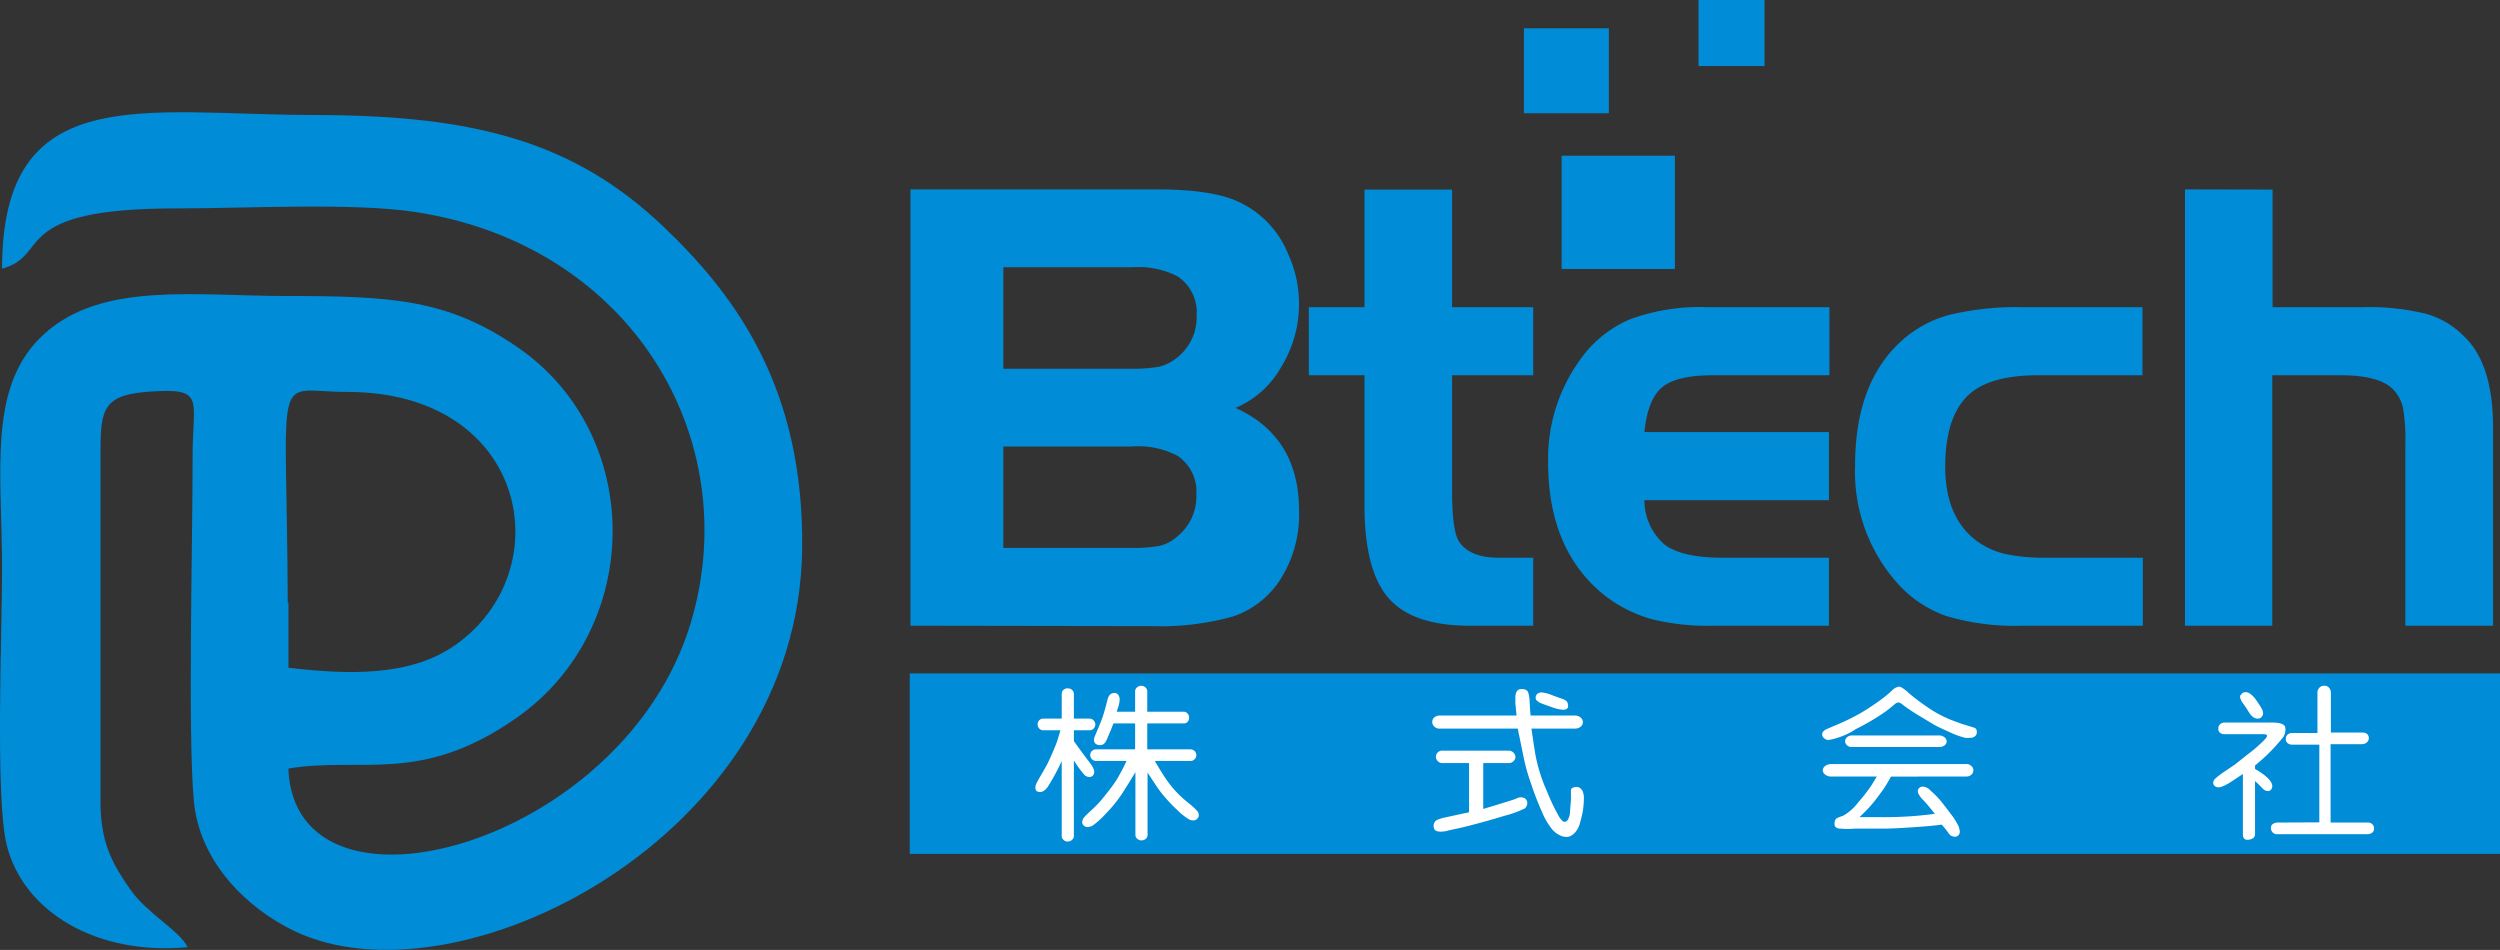
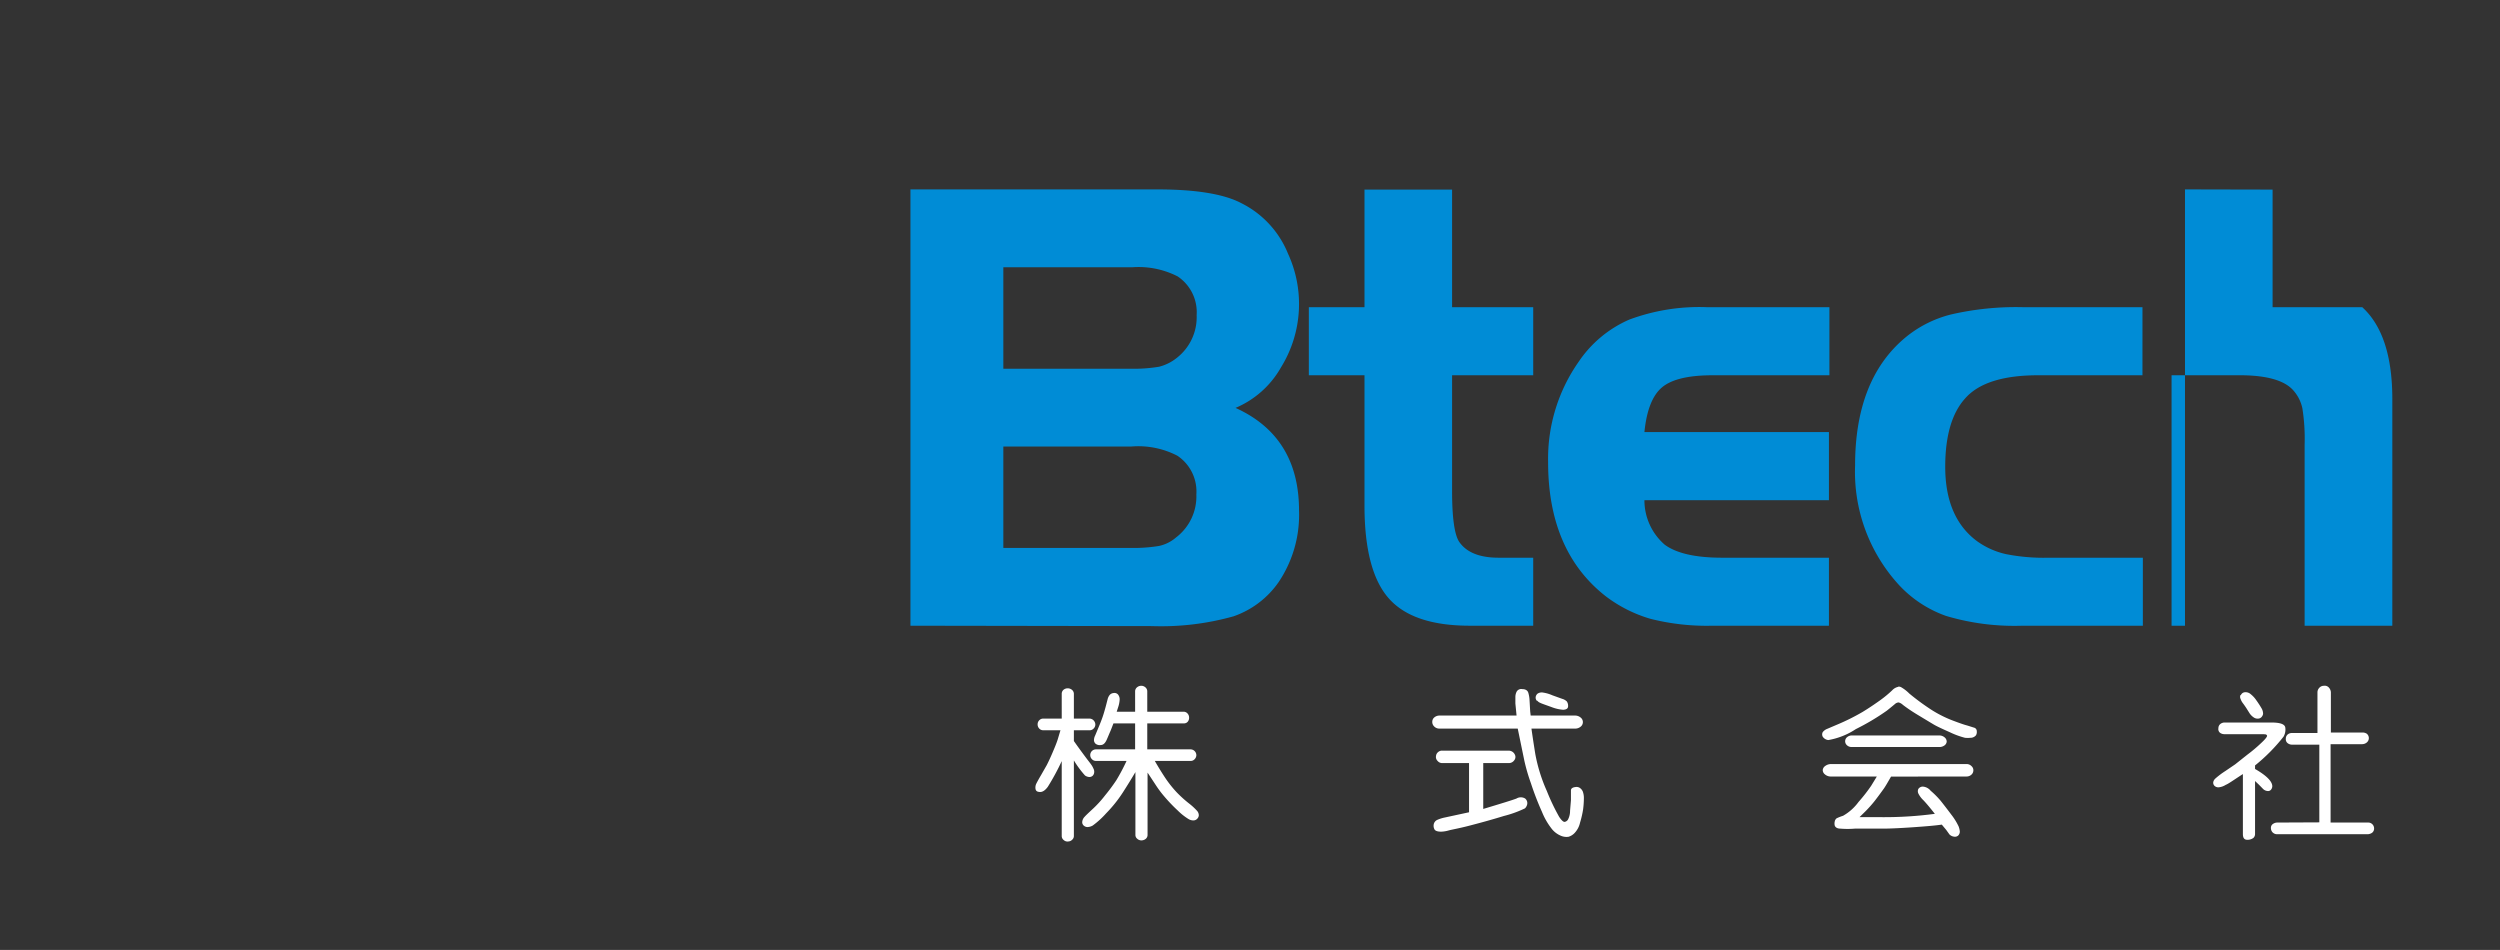
<svg xmlns="http://www.w3.org/2000/svg" viewBox="0 0 255.15 96.95">
  <rect x="0" y="0" width="255.15" height="96.95" fill="#333333" stroke="none" />
  <defs>
    <style>.cls-1,.cls-2{fill:#008cd6;}.cls-2{fill-rule:evenodd;}.cls-3{fill:#fff;}</style>
  </defs>
  <g id="レイヤー_2" data-name="レイヤー 2">
    <g id="レイヤー_1-2" data-name="レイヤー 1">
-       <path class="cls-1" d="M92.92,63.86V19.33h25.17q5.94,0,8.61,1.41a9.91,9.91,0,0,1,4.75,5.14,12.28,12.28,0,0,1-.71,11.61,9.63,9.63,0,0,1-4.64,4.14q6.48,2.94,6.48,10.48a12.32,12.32,0,0,1-2.07,7.28,9.3,9.3,0,0,1-4.61,3.51,27.33,27.33,0,0,1-8.34,1Zm9.48-26.23h12.89a15.65,15.65,0,0,0,3-.2,4.71,4.71,0,0,0,1.77-.87,5.27,5.27,0,0,0,2.07-4.41,4.39,4.39,0,0,0-1.94-3.94,8.77,8.77,0,0,0-4.67-.93H102.4V37.63Zm0,18.29h12.89a16.17,16.17,0,0,0,3-.2,3.92,3.92,0,0,0,1.74-.87,5.26,5.26,0,0,0,2.07-4.4,4.38,4.38,0,0,0-1.94-3.94,8.66,8.66,0,0,0-4.67-.94H102.4V55.92Zm36.86-24.57v-12h8.94v12h8.28V38.3H148.2V50.11c0,2.76.25,4.5.74,5.21.75,1.07,2.09,1.6,4,1.6h3.54v6.94H150q-5.81,0-8.27-2.8t-2.47-9.41V38.3h-5.68V31.35Zm47.4,12.75v6.95H167.83a6,6,0,0,0,2.07,4.54q1.8,1.33,5.87,1.33h10.89v6.94H174.77a23.34,23.34,0,0,1-6.31-.7,14,14,0,0,1-4.57-2.3Q158,56.26,158,47.17a17.23,17.23,0,0,1,3.14-10.28,12,12,0,0,1,5.14-4.27,20.44,20.44,0,0,1,7.88-1.27h12.55V38.3H174.77c-2.44,0-4.16.41-5.14,1.23s-1.58,2.35-1.8,4.57Zm32-12.75V38.3H208q-5.4,0-7.47,2.4c-1.34,1.51-2,3.83-2,6.94q0,5.2,3.27,7.61a8.12,8.12,0,0,0,2.91,1.3,19.77,19.77,0,0,0,4.37.37h9.62v6.94H206.42a24.36,24.36,0,0,1-7.81-1,12,12,0,0,1-5.08-3.47,17.08,17.08,0,0,1-4.2-11.88q0-8.68,5-12.95a11.78,11.78,0,0,1,4.81-2.47,29.53,29.53,0,0,1,7.28-.74Zm13.28-12v12h9.15a24.7,24.7,0,0,1,6.37.64,8.62,8.62,0,0,1,3.91,2.23q3.08,2.81,3.07,9.42V63.86h-8.95V45.37a19.88,19.88,0,0,0-.23-3.7,4,4,0,0,0-1-1.91q-1.34-1.4-5.07-1.46h-7.28V63.86H223V19.33Z" />
-       <path class="cls-2" d="M29.37,61.53C29.26,36.78,27.7,40,35.44,40c18.49,0,21.84,18.27,11,25.85-4.64,3.25-11,3-17,2.3l0-6.6ZM.21,27.42c5.05-1.35.58-6.17,17.89-6.15,7.08,0,17.91-.6,24.24.36,22.15,3.35,33.8,23.25,28.14,42C63.59,86.38,30.07,95.38,29.43,78.44c7.39-1.26,13.49,1.71,23.31-5.19,13-9.12,13.11-29-.06-37.91-7-4.76-12.57-5.13-23.39-5.13-9.35,0-18.79-1.48-24.71,3.81S.21,48,.21,58.17c0,6.34-.71,23.31.47,28.05,1.69,6.85,9.2,11.32,18.46,10.45-.7-1.59-4.17-3.49-5.79-5.82-1.78-2.54-3-4.6-3.09-8.61V47c0-4.8-.11-6.61,4.62-7,6.2-.5,4.77.62,4.78,6.46,0,9.08-.5,28.38.12,35.24C20.34,88,25.24,92.71,30,95,46.57,103,81.53,85.6,81.87,56c.18-16.11-6.51-25.6-14.16-32.87-9-8.56-19-11.39-35.63-11.39C14.6,11.71.21,8.11.21,27.42Z" />
-       <polygon class="cls-2" points="159.38 15.89 170.94 15.89 170.94 27.45 159.38 27.45 159.38 15.89 159.38 15.89" />
-       <polygon class="cls-2" points="155.53 2.89 164.2 2.89 164.2 11.56 155.53 11.56 155.53 2.89 155.53 2.89" />
-       <polygon class="cls-2" points="173.35 0 180.09 0 180.09 6.74 173.35 6.74 173.35 0 173.35 0" />
-       <polygon class="cls-2" points="92.85 68.73 255.15 68.73 255.15 87.15 92.85 87.15 92.85 68.73 92.85 68.73" />
+       <path class="cls-1" d="M92.92,63.86V19.33h25.17q5.94,0,8.61,1.41a9.91,9.91,0,0,1,4.75,5.14,12.28,12.28,0,0,1-.71,11.61,9.63,9.63,0,0,1-4.64,4.14q6.48,2.94,6.48,10.48a12.32,12.32,0,0,1-2.07,7.28,9.3,9.3,0,0,1-4.61,3.51,27.33,27.33,0,0,1-8.34,1Zm9.48-26.23h12.89a15.65,15.65,0,0,0,3-.2,4.71,4.71,0,0,0,1.77-.87,5.27,5.27,0,0,0,2.07-4.41,4.39,4.39,0,0,0-1.94-3.94,8.77,8.77,0,0,0-4.67-.93H102.4V37.63Zm0,18.29h12.89a16.17,16.17,0,0,0,3-.2,3.92,3.92,0,0,0,1.74-.87,5.26,5.26,0,0,0,2.07-4.4,4.38,4.38,0,0,0-1.94-3.94,8.66,8.66,0,0,0-4.67-.94H102.4V55.92Zm36.86-24.57v-12h8.94v12h8.28V38.3H148.2V50.11c0,2.76.25,4.5.74,5.21.75,1.07,2.09,1.6,4,1.6h3.54v6.94H150q-5.81,0-8.27-2.8t-2.47-9.41V38.3h-5.68V31.35Zm47.4,12.75v6.95H167.83a6,6,0,0,0,2.07,4.54q1.8,1.33,5.87,1.33h10.89v6.94H174.77a23.34,23.34,0,0,1-6.31-.7,14,14,0,0,1-4.57-2.3Q158,56.26,158,47.17a17.23,17.23,0,0,1,3.14-10.28,12,12,0,0,1,5.14-4.27,20.44,20.44,0,0,1,7.88-1.27h12.55V38.3H174.77c-2.44,0-4.16.41-5.14,1.23s-1.58,2.35-1.8,4.57Zm32-12.75V38.3H208q-5.4,0-7.47,2.4c-1.34,1.51-2,3.83-2,6.94q0,5.2,3.27,7.61a8.12,8.12,0,0,0,2.91,1.3,19.77,19.77,0,0,0,4.37.37h9.62v6.94H206.42a24.36,24.36,0,0,1-7.81-1,12,12,0,0,1-5.08-3.47,17.08,17.08,0,0,1-4.2-11.88q0-8.68,5-12.95a11.78,11.78,0,0,1,4.81-2.47,29.53,29.53,0,0,1,7.28-.74Zm13.28-12v12h9.15q3.08,2.81,3.07,9.42V63.86h-8.95V45.37a19.88,19.88,0,0,0-.23-3.7,4,4,0,0,0-1-1.91q-1.34-1.4-5.07-1.46h-7.28V63.86H223V19.33Z" />
      <path class="cls-3" d="M108.24,74.53h-1.79a.53.53,0,0,1-.38-.17.6.6,0,0,1-.17-.45.56.56,0,0,1,.17-.4.53.53,0,0,1,.38-.17h1.91V70.81a.54.54,0,0,1,.17-.4.68.68,0,0,1,.88,0,.53.53,0,0,1,.19.4v2.53h1.6a.58.58,0,0,1,.4.17.63.63,0,0,1,.19.41.57.57,0,0,1-.17.43.54.54,0,0,1-.42.18h-1.6v1.1c.4.57.78,1.09,1.13,1.56s.57.74.64.85a2,2,0,0,1,.22.39.68.68,0,0,1,.08.43.53.53,0,0,1-.17.33.49.49,0,0,1-.35.11.81.81,0,0,1-.42-.16,10.3,10.3,0,0,1-1.13-1.53v7.71a.5.5,0,0,1-.16.37.59.59,0,0,1-.41.19.55.55,0,0,1-.46-.14.51.51,0,0,1-.21-.42V77.68a23.9,23.9,0,0,1-1.42,2.62c-.28.38-.55.55-.83.53s-.37-.11-.42-.28a.91.91,0,0,1,.09-.6c.09-.18.25-.47.48-.86l.57-1c.14-.27.34-.69.58-1.25s.42-1,.53-1.34l.3-1ZM115,77.66h-3.15a.55.55,0,0,1-.4-.17.58.58,0,0,1-.18-.42.58.58,0,0,1,.58-.59h4V73.83h-2.21c-.14.35-.24.63-.33.83s-.2.48-.36.84-.36.54-.62.54a.68.68,0,0,1-.52-.14.52.52,0,0,1-.16-.34,1.1,1.1,0,0,1,.12-.49l.33-.79c.17-.4.32-.78.44-1.13s.21-.68.3-1l.21-.81a1.08,1.08,0,0,1,.22-.43.6.6,0,0,1,.4-.18.47.47,0,0,1,.44.16.76.76,0,0,1,.16.54,2.77,2.77,0,0,1-.13.68l-.17.53h1.88V70.55a.53.53,0,0,1,.17-.38.67.67,0,0,1,.44-.18.64.64,0,0,1,.45.17.53.53,0,0,1,.18.39v2.09h3.75a.51.51,0,0,1,.35.17.6.6,0,0,1,.17.43.61.61,0,0,1-.15.43.5.5,0,0,1-.37.16h-3.75v2.65h4.44a.6.6,0,0,1,.57.61.62.62,0,0,1-.18.4.53.53,0,0,1-.39.17h-3.67c.36.63.72,1.21,1.07,1.74a11.44,11.44,0,0,0,1.18,1.48A12.47,12.47,0,0,0,121.35,82a6.27,6.27,0,0,1,.79.72.7.7,0,0,1,.21.5.55.55,0,0,1-.17.35.5.5,0,0,1-.35.16.93.93,0,0,1-.55-.15,6,6,0,0,1-1.07-.85,16.73,16.73,0,0,1-1.37-1.43,11,11,0,0,1-.91-1.22l-.81-1.23v6.37a.51.51,0,0,1-.17.38.69.69,0,0,1-.44.17.62.62,0,0,1-.45-.17.49.49,0,0,1-.18-.38V78.8c-.4.68-.82,1.36-1.27,2.06A13.43,13.43,0,0,1,112.9,83a8.78,8.78,0,0,1-1.37,1.25,1.15,1.15,0,0,1-.56.16.59.59,0,0,1-.34-.13.47.47,0,0,1-.18-.34.83.83,0,0,1,.24-.57c.09-.11.34-.35.75-.73a11.19,11.19,0,0,0,1.35-1.47,18.69,18.69,0,0,0,1.13-1.52,19.24,19.24,0,0,0,1.06-2Zm39.93-3.3h-8a.73.73,0,0,1-.56-.22.63.63,0,0,1-.19-.51.57.57,0,0,1,.23-.43.81.81,0,0,1,.52-.17h7.85l-.12-1.23c0-.29,0-.52,0-.67a1.19,1.19,0,0,1,.14-.56.54.54,0,0,1,.56-.24c.34,0,.55.14.62.38a3,3,0,0,1,.12.66l.07,1.23.05.43h4.51a.87.87,0,0,1,.56.18.59.59,0,0,1,.06.93.87.87,0,0,1-.62.22H156.3q.12.89.39,2.58a16.54,16.54,0,0,0,1.18,3.79,21.38,21.38,0,0,0,1.26,2.64q.36.54.57.51a.5.5,0,0,0,.33-.24,1.87,1.87,0,0,0,.21-.89l.09-1.08c0-.46,0-.79,0-1s.19-.32.5-.35a.6.6,0,0,1,.43.11.84.84,0,0,1,.29.38,2,2,0,0,1,.1.71,9.33,9.33,0,0,1-.08,1.1,10.13,10.13,0,0,1-.31,1.34,2.25,2.25,0,0,1-.55,1.05,1.42,1.42,0,0,1-.62.39,1.44,1.44,0,0,1-.78-.1,2.34,2.34,0,0,1-.94-.71,7.09,7.09,0,0,1-1-1.74,29.26,29.26,0,0,1-1.12-2.9,19.27,19.27,0,0,1-.67-2.29l-.68-3.3Zm-5,3.52h-2.74a.6.6,0,0,1-.47-.22.56.56,0,0,1-.16-.51.57.57,0,0,1,.2-.38.6.6,0,0,1,.43-.16h6.78a.73.73,0,0,1,.38.11.72.72,0,0,1,.28.35.53.53,0,0,1-.09.53.66.66,0,0,1-.55.28h-2.61v4.68c1.87-.56,3-.91,3.39-1.06a.85.85,0,0,1,.89,0,.61.61,0,0,1,.18.68.88.88,0,0,1-.2.32,11.26,11.26,0,0,1-2.16.78c-1.33.41-2.52.73-3.56,1s-1.72.38-2.05.47a3.12,3.12,0,0,1-.78.13c-.38,0-.62-.08-.7-.26a.78.78,0,0,1-.07-.45.64.64,0,0,1,.36-.49,3.69,3.69,0,0,1,.75-.24l2.5-.54v-5Zm6.92-6.36a.48.48,0,0,1-.12-.37.55.55,0,0,1,.2-.36.78.78,0,0,1,.59-.1,3.65,3.65,0,0,1,.91.27l1,.36a1.11,1.11,0,0,1,.48.27.79.79,0,0,1,.13.48c0,.23-.16.35-.5.37a4.08,4.08,0,0,1-1.2-.28c-.61-.22-1-.35-1.15-.43a.72.72,0,0,1-.29-.21Zm36.91-1.45a.72.72,0,0,1,.24.05,3.9,3.9,0,0,1,.86.66,23.72,23.72,0,0,0,1.94,1.45,11.94,11.94,0,0,0,2.4,1.27q1.15.44,1.56.54l.7.22a.37.37,0,0,1,.29.37.66.66,0,0,1-.08.41.72.72,0,0,1-.57.26,2.92,2.92,0,0,1-.55,0,8.23,8.23,0,0,1-1.53-.56c-.79-.35-1.35-.61-1.67-.8s-.88-.53-1.66-1-1.27-.84-1.48-1a1,1,0,0,0-.44-.25.63.63,0,0,0-.38.17s-.28.24-.82.67a23.72,23.72,0,0,1-3.16,1.88,7.33,7.33,0,0,1-2.81,1.12.78.78,0,0,1-.57-.34.49.49,0,0,1,0-.47,1.06,1.06,0,0,1,.47-.34l.89-.38a22.44,22.44,0,0,0,2.69-1.33c.66-.4,1.26-.81,1.82-1.21a11.5,11.5,0,0,0,1.21-1,1.16,1.16,0,0,1,.62-.36ZM193,79.26c-.32.55-.57,1-.76,1.26s-.5.7-.93,1.25a13,13,0,0,1-.89,1l-.64.63.84,0,1.51,0a39,39,0,0,0,5.34-.34c-.49-.62-.88-1.09-1.18-1.4a2.39,2.39,0,0,1-.51-.69.56.56,0,0,1,0-.44.54.54,0,0,1,.46-.25,1.13,1.13,0,0,1,.8.42,9,9,0,0,1,1,1q.48.6,1.11,1.44a6.44,6.44,0,0,1,.74,1.19,1.84,1.84,0,0,1,.13.55.58.58,0,0,1-.16.39.5.5,0,0,1-.42.12.78.78,0,0,1-.48-.23l-.33-.46-.45-.54c-.67.1-1.65.18-2.94.27s-2.25.13-2.87.14l-3.07,0a8.91,8.91,0,0,1-1.47,0c-.34,0-.53-.15-.58-.33a.9.9,0,0,1,0-.38.54.54,0,0,1,.19-.34,4.54,4.54,0,0,1,.66-.26,5,5,0,0,0,1.58-1.41,16.79,16.79,0,0,0,1.29-1.65l.58-.95h-4.65a.9.9,0,0,1-.65-.22.55.55,0,0,1-.22-.46.58.58,0,0,1,.26-.4,1,1,0,0,1,.61-.19H200.7a.68.68,0,0,1,.51.21.55.55,0,0,1,.19.47.58.58,0,0,1-.22.42.72.72,0,0,1-.48.17Zm-4-4.2h8.9a.84.84,0,0,1,.57.2.56.56,0,0,1,.21.44.54.54,0,0,1-.23.38.86.86,0,0,1-.55.16h-8.9a.69.69,0,0,1-.53-.21.54.54,0,0,1,.09-.83.72.72,0,0,1,.44-.14Zm42-.13h-4a.73.73,0,0,1-.42-.14.48.48,0,0,1-.17-.47.54.54,0,0,1,.2-.43.7.7,0,0,1,.43-.15h4.78c.92,0,1.39.18,1.42.54a1.44,1.44,0,0,1-.18.9,18.12,18.12,0,0,1-2.91,2.94v.36c1.18.68,1.77,1.28,1.76,1.78a.58.58,0,0,1-.12.32.38.38,0,0,1-.37.15.72.72,0,0,1-.46-.22l-.41-.42-.4-.38v5.41a.54.54,0,0,1-.17.4,1,1,0,0,1-.62.19c-.3,0-.45-.18-.45-.59V79c-.9.58-1.48,1-1.75,1.1a1.62,1.62,0,0,1-.69.25.56.56,0,0,1-.45-.14.44.44,0,0,1-.13-.41.69.69,0,0,1,.23-.36,8.36,8.36,0,0,1,1-.75l1-.68,1.26-1a15.24,15.24,0,0,0,1.41-1.19c.43-.4.63-.66.58-.76a.23.23,0,0,0-.14-.11Zm-2.29-4a.48.48,0,0,1,.4-.28.78.78,0,0,1,.6.2,2.71,2.71,0,0,1,.57.62q.3.42.51.78a1.11,1.11,0,0,1,.18.61.59.59,0,0,1-.14.3.47.47,0,0,1-.34.18.69.69,0,0,1-.49-.13,1.51,1.51,0,0,1-.45-.48l-.29-.46c-.11-.17-.23-.34-.35-.5a1.53,1.53,0,0,1-.24-.45.44.44,0,0,1,0-.39Zm8,13V76H233.9a.72.72,0,0,1-.42-.15.5.5,0,0,1-.19-.44.56.56,0,0,1,.19-.45.68.68,0,0,1,.42-.15h2.62V70.65a.65.65,0,0,1,.16-.42.63.63,0,0,1,.49-.24.57.57,0,0,1,.53.2.79.79,0,0,1,.19.46v4.11h3.26a.8.8,0,0,1,.4.12.58.58,0,0,1,0,.9.75.75,0,0,1-.46.17h-3.23v8h3.82a.59.59,0,0,1,.46.19.6.6,0,0,1,.16.4.53.53,0,0,1-.23.47.89.89,0,0,1-.39.13H232.4a.63.63,0,0,1-.46-.19.64.64,0,0,1-.17-.44.47.47,0,0,1,.21-.42.78.78,0,0,1,.42-.14Z" />
    </g>
  </g>
</svg>